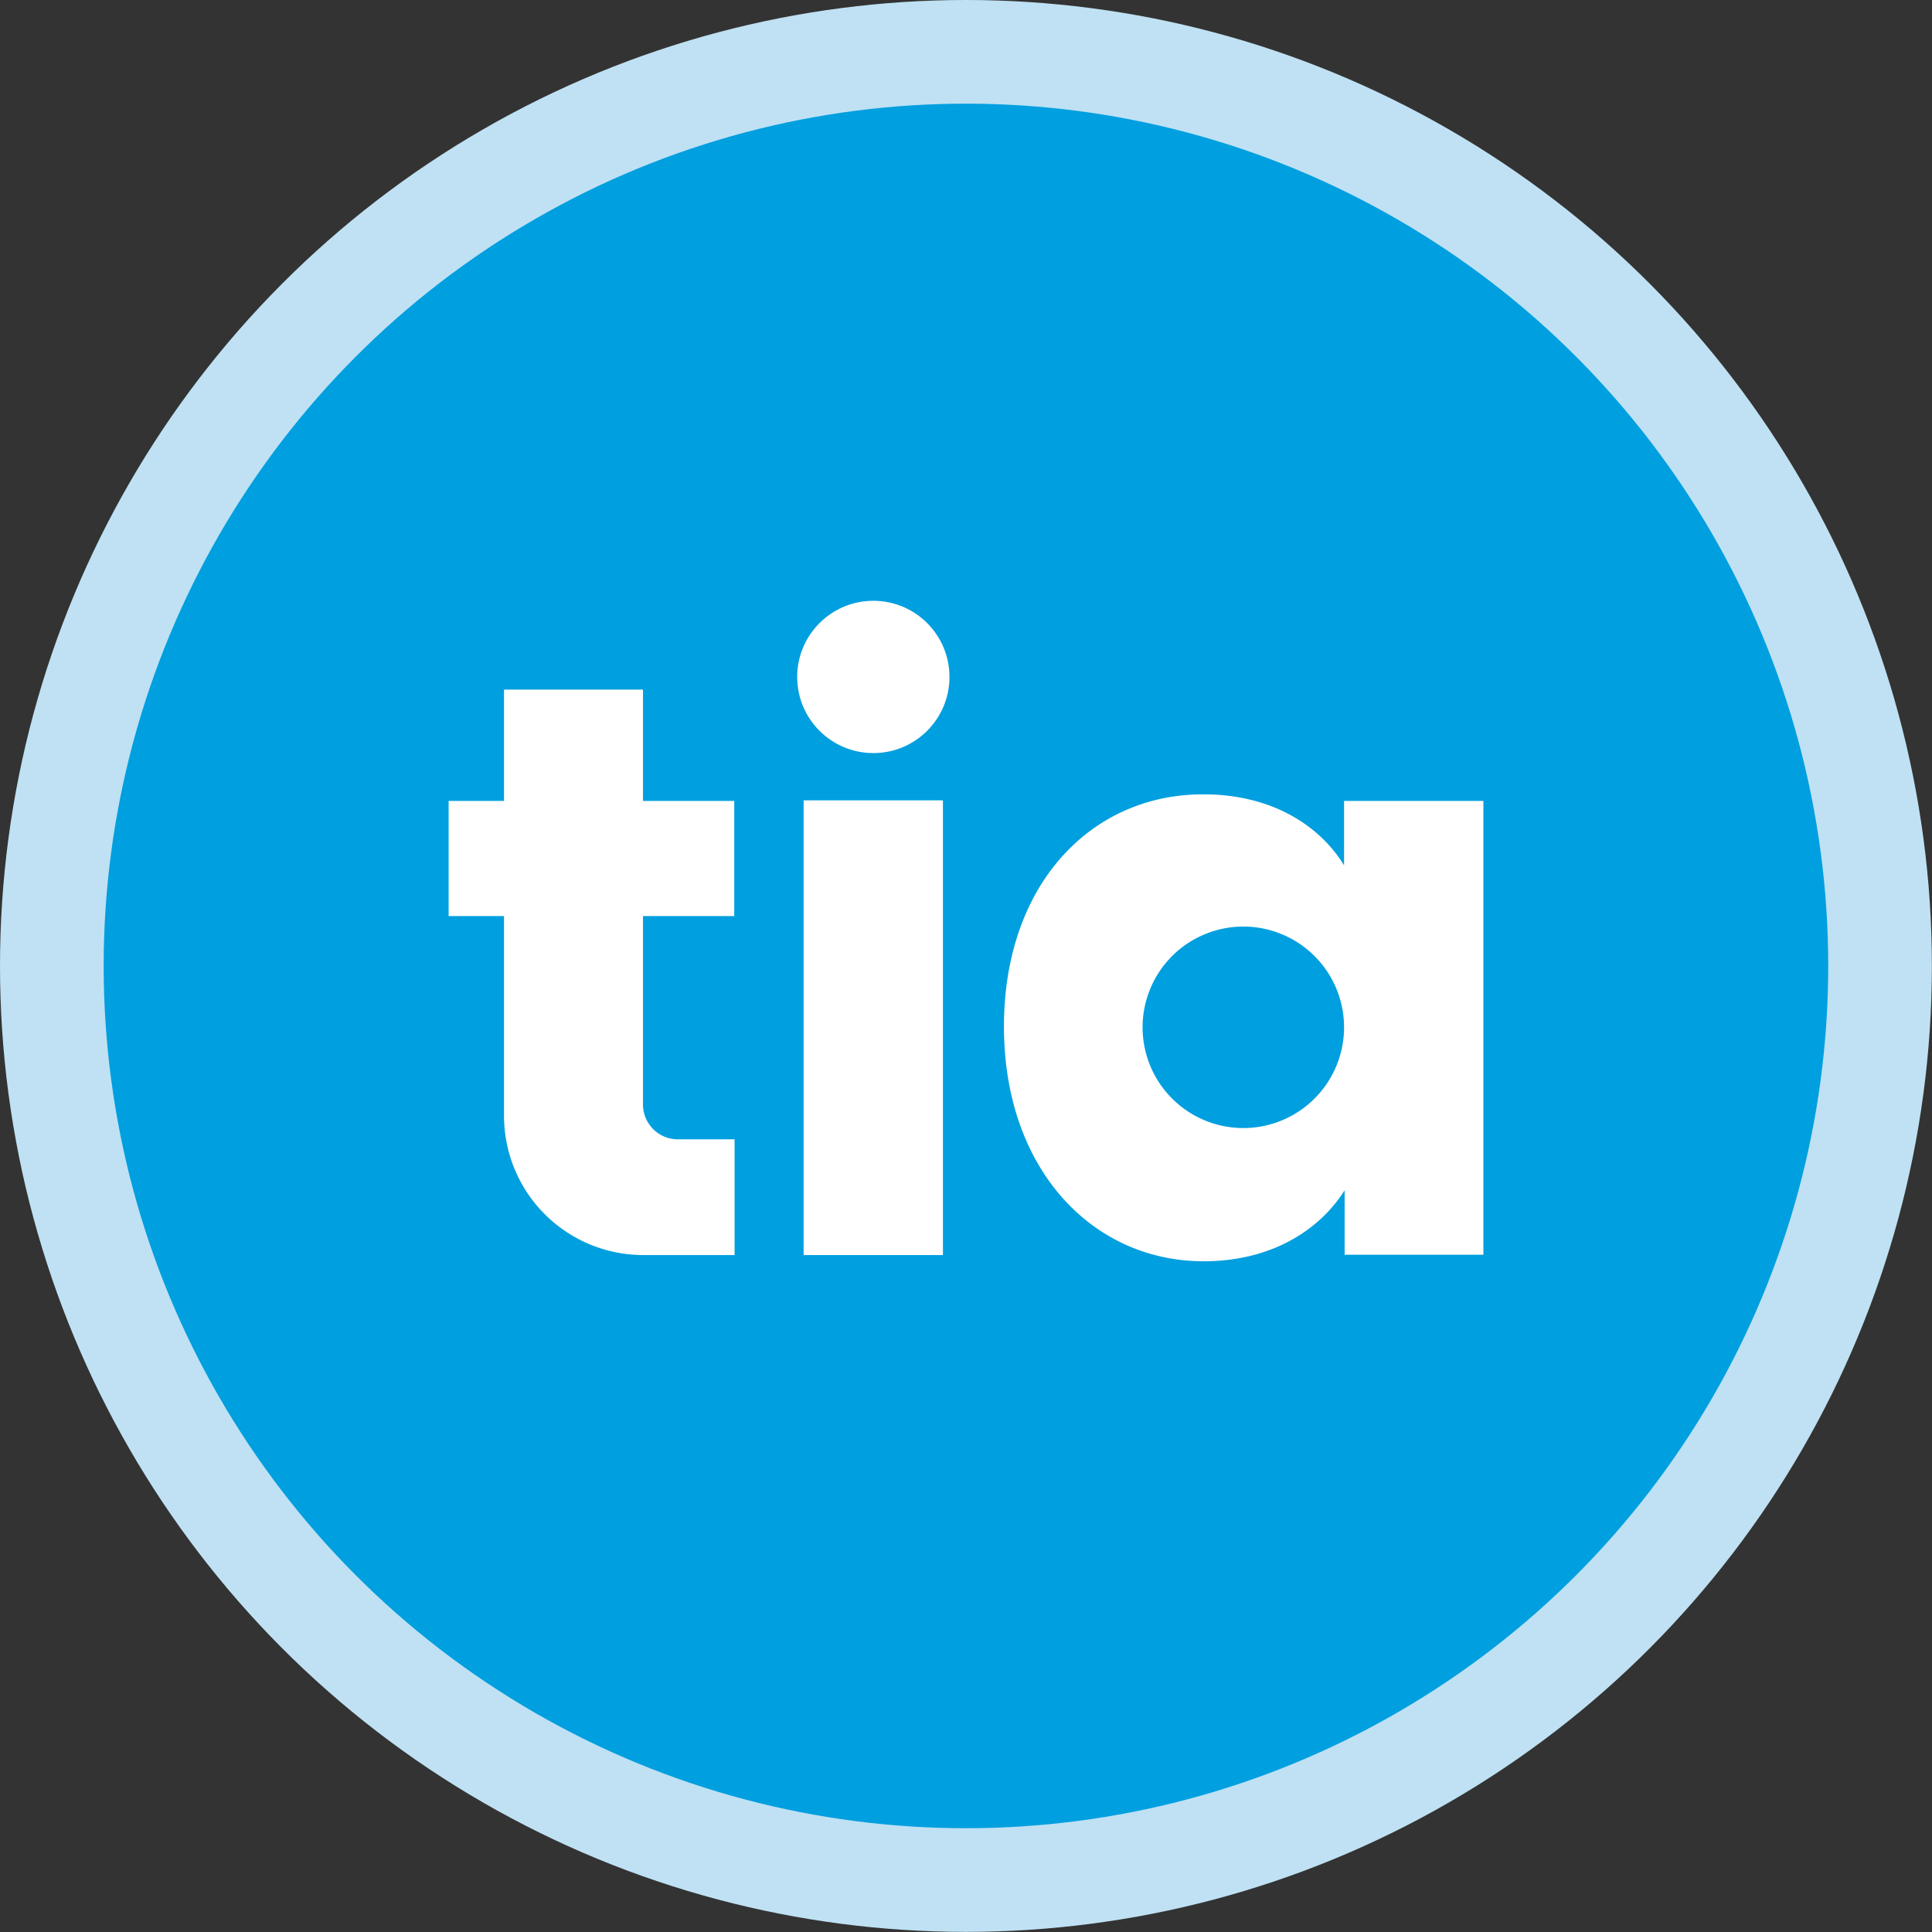
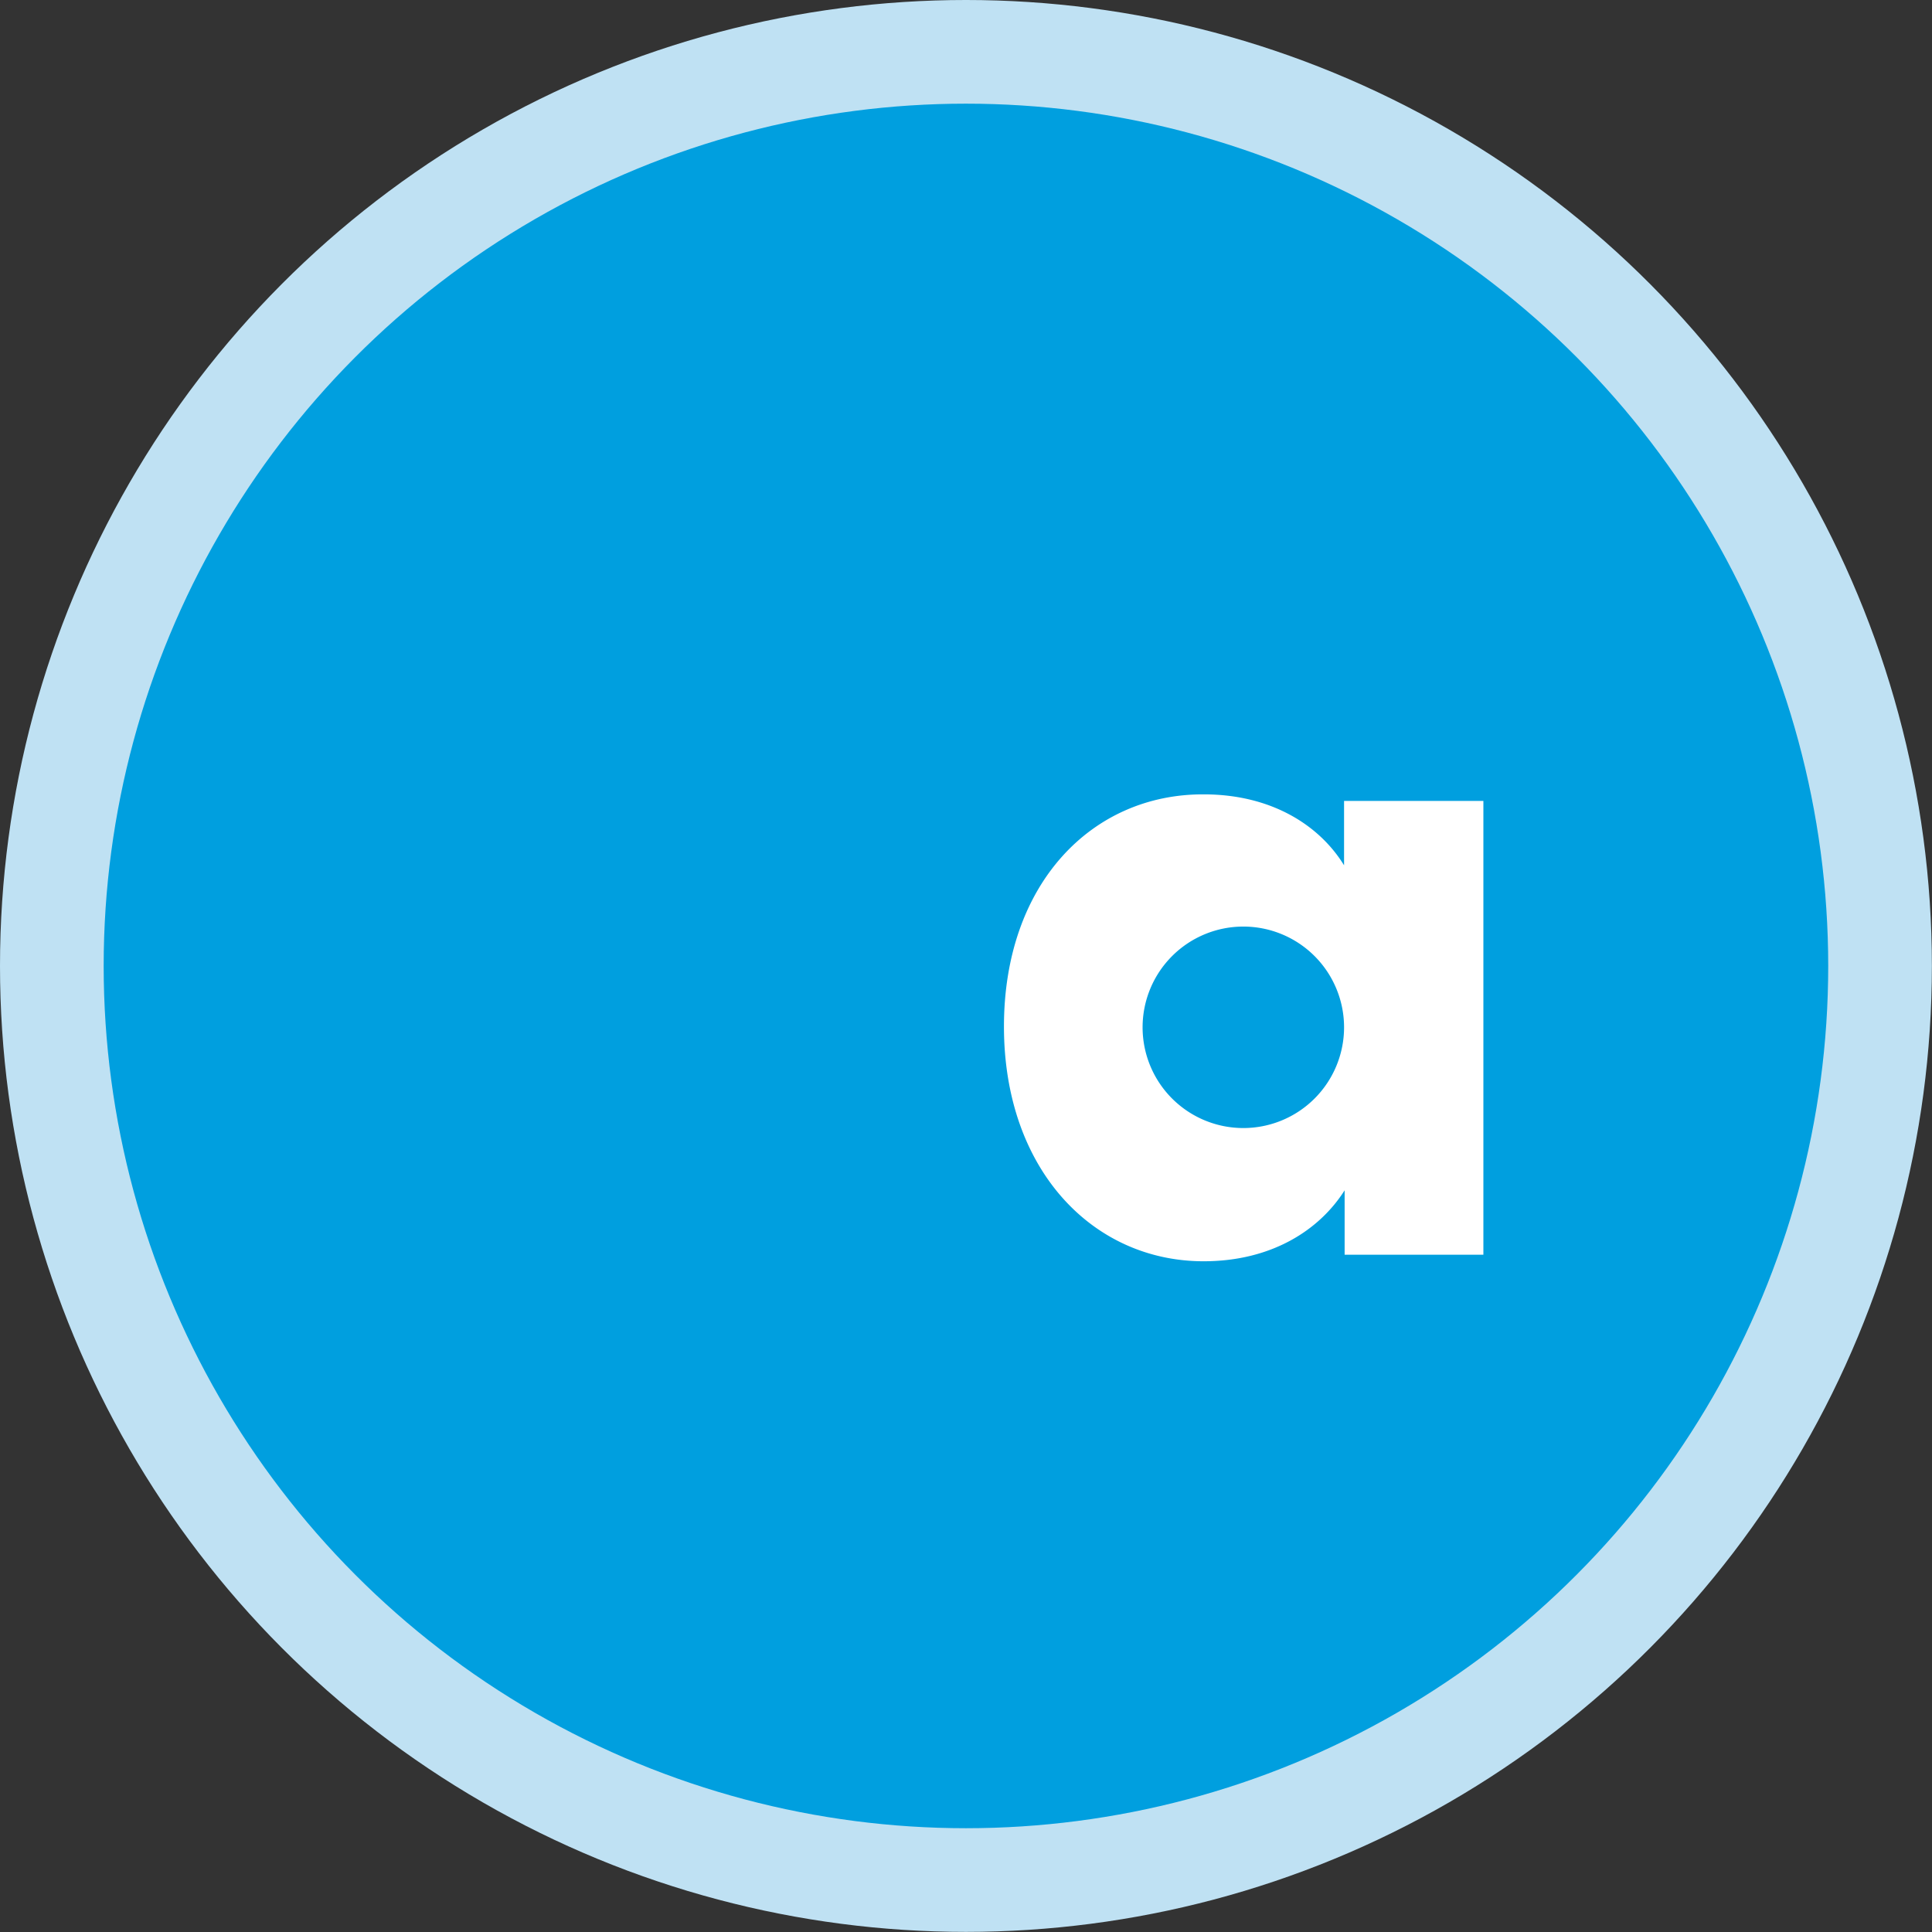
<svg xmlns="http://www.w3.org/2000/svg" viewBox="0 0 171.27 171.27">
  <rect x="0" y="0" width="171.27" height="171.27" fill="#333333" stroke="none" />
  <defs>
    <style>.cls-1{fill:#bfe1f3;}.cls-2{fill:#009fdf;}.cls-3{fill:#fff;}</style>
  </defs>
  <g id="Layer_2" data-name="Layer 2">
    <g id="Logo">
      <circle class="cls-1" cx="85.63" cy="85.63" r="85.63" />
      <circle class="cls-2" cx="85.63" cy="85.63" r="76.44" />
      <path class="cls-3" d="M119.15,71v5.71c-2.17-3.54-6.43-6.29-12.43-6.29C96.82,70.37,89,78.32,89,91s7.87,20.81,17.7,20.81c6,0,10.26-2.75,12.5-6.29v5.71H131.5V71ZM110.22,100a8.93,8.93,0,1,1,8.93-8.92A8.93,8.93,0,0,1,110.22,100Z" />
-       <path class="cls-3" d="M57,111.26A12.35,12.35,0,0,1,44.68,98.91V81.21H39.77V71h4.91V61.13H57V71h8.09V81.21H57v16.7A3.09,3.09,0,0,0,60.12,101h5v10.26Z" />
-       <rect class="cls-3" x="71.24" y="70.95" width="12.35" height="40.31" />
-       <circle class="cls-3" cx="77.42" cy="60.01" r="6.75" />
    </g>
  </g>
</svg>